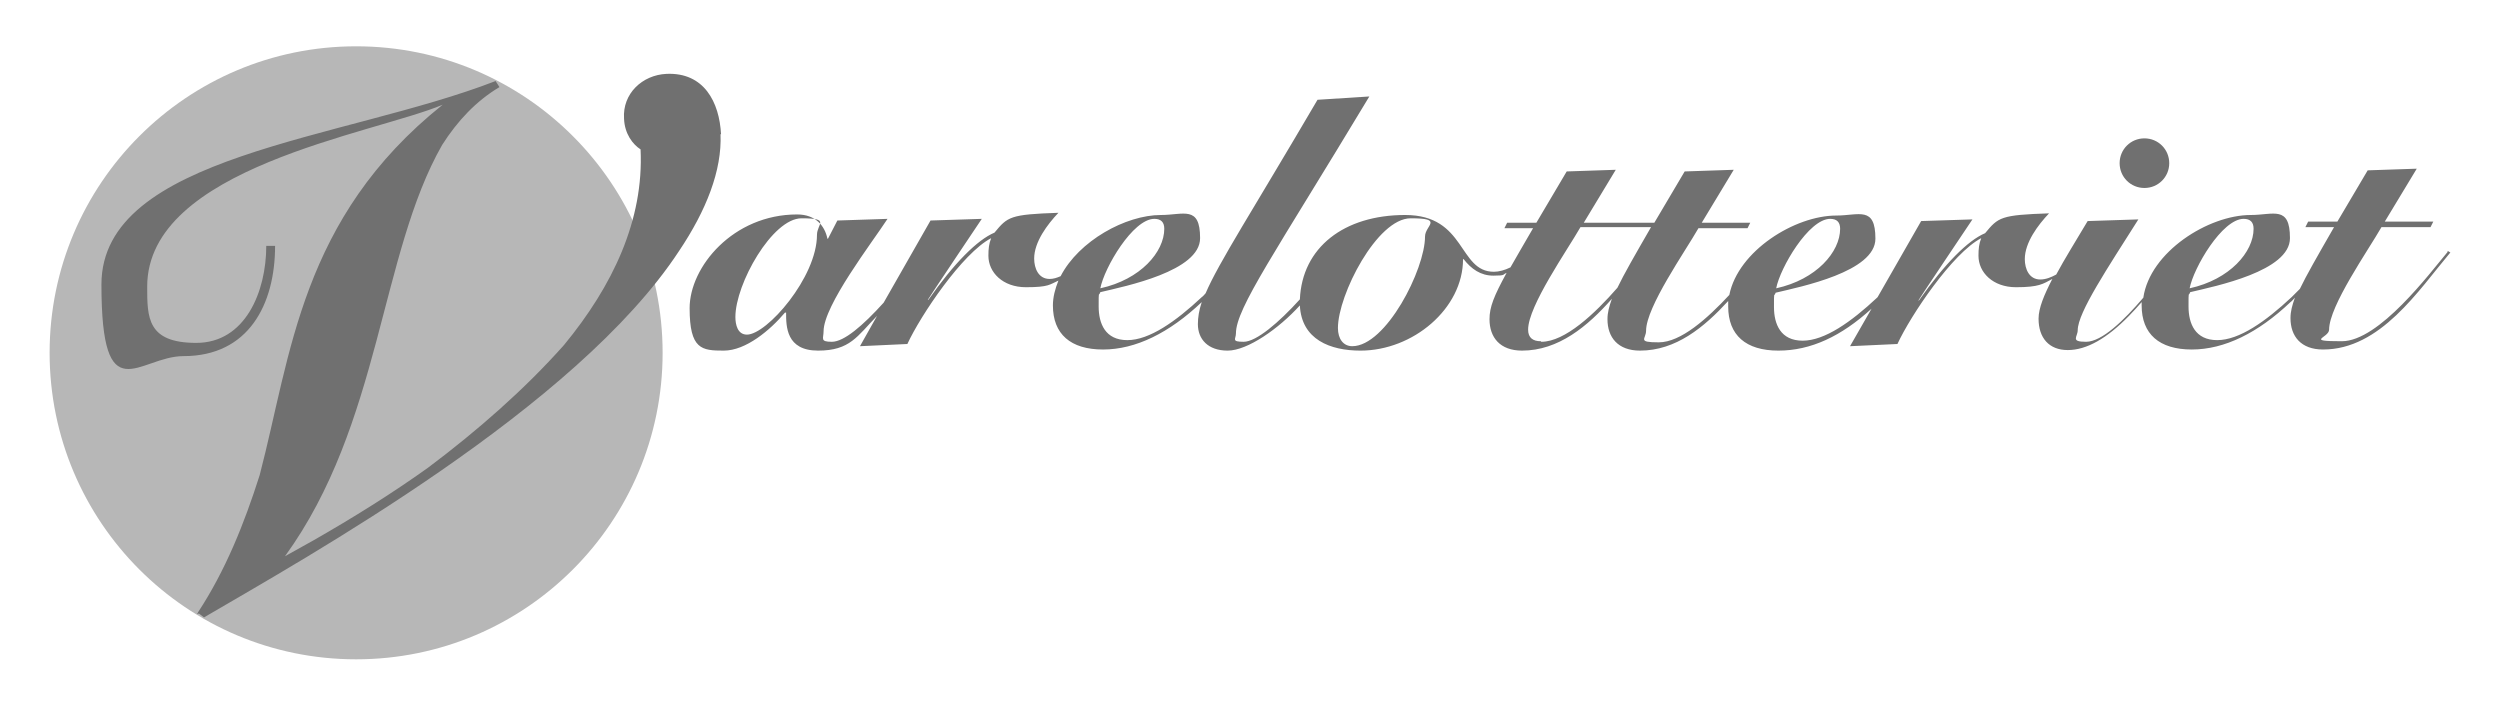
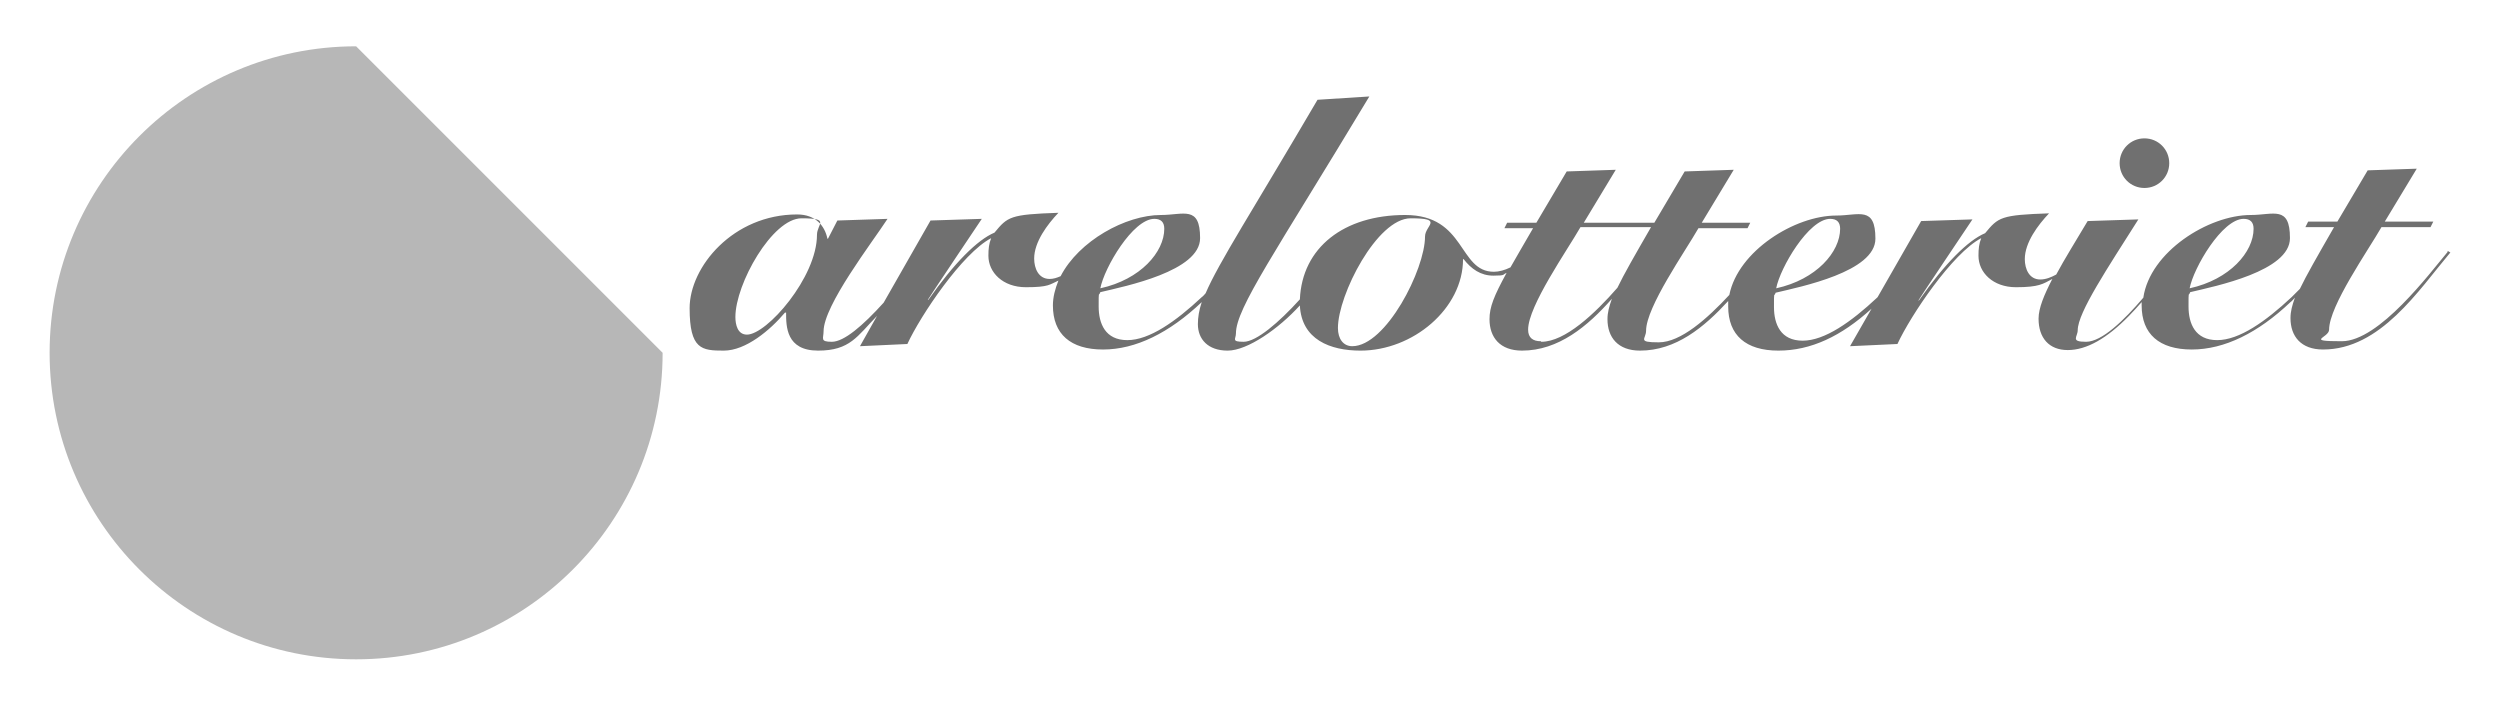
<svg xmlns="http://www.w3.org/2000/svg" id="Lag_1" width="453.5" height="127.6" version="1.1" viewBox="0 0 453.5 127.6">
  <defs>
    <style>
      .st0 {
        fill: #b7b7b7;
      }

      .st1 {
        fill: #707070;
      }
    </style>
  </defs>
  <g id="Layer_1">
    <g>
-       <path class="st0" d="M120.2,64c0,30.7-24.9,55.6-55.6,55.6S9,94.7,9,64,33.9,8.4,64.6,8.4s55.6,24.9,55.6,55.6Z" />
+       <path class="st0" d="M120.2,64c0,30.7-24.9,55.6-55.6,55.6S9,94.7,9,64,33.9,8.4,64.6,8.4Z" />
      <g>
-         <path class="st1" d="M130.8,24.4c-.3-5.9-3.1-11.3-9.9-11-4.4.2-8,3.6-7.7,8.1.1,2.8,1.6,4.7,3,5.6.6,12.8-5,24.7-13.9,35.5-7.2,8.1-15.8,15.6-24.6,22.2-6.7,4.8-13.8,9.2-20.8,13.2l-5.2,2.9c17.4-24,17.2-54.8,28.5-74.6,2.8-4.4,6.2-8,10.4-10.5l-.7-1.1C62.3,25.4,18.4,28.1,18.4,51.6s6.8,13,14.9,13c11.8,0,16.6-9.4,16.6-20h-1.6c0,8.3-3.8,17.6-12.7,17.6s-8.9-4.6-8.9-10.2c0-21.6,41-27.7,53.6-33-25.8,20.6-27.5,45.5-33.2,67.2-2.8,8.8-6.2,17.3-11.2,24.9h0c0,.1-.1.2-.2.3,0,0,.1,0,.4-.1l.9.7c18.6-10.9,67.6-38.1,86.2-66.5,4.9-7.3,7.8-14.6,7.5-21.2h0Z" />
        <path class="st1" d="M389,34.1c2.5,0,4.5-2,4.5-4.5s-2-4.5-4.5-4.5-4.5,2-4.5,4.5,2,4.5,4.5,4.5Z" />
        <path class="st1" d="M444,45.7c-3.2,3.8-12.4,16.2-19.2,16.2s-2.3-.6-2.3-2.1c0-4.3,7.1-14.4,9.5-18.6h8.9l.5-1h-8.8l5.8-9.6-8.9.3-5.5,9.3h-5.3l-.5,1h5.2c-3.1,5.4-5,8.7-6.2,11.2-.5.5-1,1-1.5,1.5-4.7,4.4-9.5,7.8-13.5,7.8s-5.2-3-5.2-6.1,0-1.7.3-2.6c4.6-1.1,18.1-3.8,18.1-9.8s-3-4.2-7.1-4.2c-7.7,0-18.3,6.7-19.5,15-3.5,4.1-7.5,8-10.4,8s-1.5-.9-1.5-2.1c0-3.2,5.5-11.4,11-20.1l-9.2.3c-2.2,3.7-4.2,6.9-5.7,9.7-.9.5-1.9.9-2.9.9-2,0-2.8-1.9-2.8-3.7,0-3,2.4-6.2,4.4-8.3-8.8.3-9.2.7-11.6,3.6-3.1,1.3-7.3,5.5-12,12.2h-.1c0-.1,9.8-14.7,9.8-14.7l-9.3.3-7.9,13.8s0,0-.1.1c-4.7,4.4-9.5,7.8-13.5,7.8s-5.2-3-5.2-6.1,0-1.7.3-2.6c4.6-1.1,18.1-3.8,18.1-9.8s-3-4.2-7.1-4.2c-7.5,0-17.8,6.4-19.4,14.4-4,4.3-8.8,8.6-12.8,8.6s-2.3-.6-2.3-2.1c0-4.3,7.1-14.4,9.5-18.6h8.9l.5-1h-8.8l5.8-9.6-8.9.3-5.5,9.3h-12.8l5.8-9.6-8.9.3-5.5,9.3h-5.3l-.5,1h5.2c-1.7,2.9-3,5.2-4.1,7.1-1,.5-2.1.8-3,.8-6.5,0-5-10.3-16.1-10.3s-18.7,5.9-19.1,15.3c-3.8,4.2-7.9,7.7-10.2,7.7s-1.4-.5-1.4-1.5c0-4.6,7.1-14.6,24.2-43l-9.4.6c-11.9,20.3-17.9,29.5-20.3,35.1-.2.2-.4.5-.7.7-4.7,4.4-9.5,7.8-13.5,7.8s-5.2-3-5.2-6.1,0-1.7.3-2.6c4.6-1.1,18.1-3.8,18.1-9.8s-3-4.2-7.1-4.2c-6.4,0-14.9,4.7-18.2,11.1-.7.3-1.3.5-2,.5-2,0-2.8-1.9-2.8-3.7,0-3,2.4-6.2,4.4-8.3-8.8.3-9.2.7-11.6,3.6-3.1,1.3-7.3,5.5-12,12.2h-.1c0-.1,9.8-14.7,9.8-14.7l-9.3.3-8.5,14.9c-3.8,4.2-7.2,7.1-9.4,7.1s-1.5-.6-1.5-1.9c0-4.7,8.8-16.1,11.6-20.4l-9.1.3-1.7,3.3h-.1c-.5-2.4-2.2-4.4-5.5-4.4-11.6,0-19.5,9.5-19.5,17s2.2,7.7,6.2,7.7,8.4-3.7,11.1-6.9h.2c0,2.5,0,6.9,5.8,6.9s7.1-2.6,10.7-6.3l-3.1,5.5,8.6-.4c2.4-5.2,10-16.5,15.2-19.2h0c-.4,1-.5,1.9-.5,3.2,0,3,2.6,5.7,6.8,5.7s4.3-.5,5.9-1.2c-.6,1.5-1,3-1,4.5,0,5.2,3.2,8,9.1,8s12-3,17.9-8.6c0,0,0,0,0,0-.5,1.5-.7,2.8-.7,4,0,2.7,1.8,4.8,5.4,4.8s9.3-4,13.1-8.2c.3,6.2,5.5,8.2,11,8.2,9.5,0,18.6-7.6,18.6-16.6h.1c1.4,1.8,3.1,3,5.4,3s1.6-.2,2.4-.5c-2.3,4.2-3.1,6.2-3.1,8.4,0,3.3,1.9,5.7,5.9,5.7,6.6,0,11.9-4.4,16.3-9.4-.5,1.4-.8,2.5-.8,3.7,0,3.3,1.9,5.7,5.9,5.7,6.5,0,11.6-4.2,16-9,0,.3,0,.6,0,1,0,5.2,3.2,8,9.1,8s11.4-2.6,16.9-7.6l-3.9,6.8,8.6-.4c2.4-5.2,10-16.5,15.2-19.2h0c-.4,1-.5,1.9-.5,3.2,0,3,2.6,5.7,6.8,5.7s4.9-.6,6.6-1.5c-1.5,2.9-2.5,5.3-2.5,7.2,0,3.5,1.9,5.7,5.3,5.7s7.1-2.1,11.1-6.2c.8-.8,1.5-1.6,2.3-2.5,0,.2,0,.4,0,.6,0,5.2,3.2,8,9.1,8s12-3,17.9-8.6c.3-.2.5-.5.8-.8-.5,1.4-.8,2.5-.8,3.7,0,3.3,1.9,5.7,5.9,5.7,10.4,0,17.3-10.7,23.1-17.6l-.5-.3h0ZM407,39.7c1.2,0,1.8.6,1.8,1.8,0,4.2-4.3,9.2-11.6,10.8.7-3.7,5.9-12.6,9.8-12.6h0ZM332,39.7c1.2,0,1.8.6,1.8,1.8,0,4.2-4.3,9.2-11.6,10.8.7-3.7,5.9-12.6,9.8-12.6h0ZM209.4,39.7c1.2,0,1.8.6,1.8,1.8,0,4.2-4.3,9.2-11.6,10.8.7-3.7,5.9-12.6,9.8-12.6h0ZM135.5,60.7c-1.7,0-2.1-1.8-2.1-3.2,0-6,6.7-17.9,12-17.9s2.8,1,2.8,3c0,7.7-9.1,18.1-12.7,18.1h0ZM245.3,62.8c-1.6,0-2.6-1.3-2.6-3.3,0-6,7.1-19.9,13.2-19.9s2.6,1.3,2.6,3.3c0,6-7.1,19.9-13.2,19.9h0ZM279.5,61.9c-1.4,0-2.3-.6-2.3-2.1,0-4.3,7.1-14.4,9.5-18.6h12.8c-3,5.2-4.9,8.5-6.1,11-4.1,4.7-9.5,9.8-13.8,9.8h0Z" />
      </g>
    </g>
  </g>
</svg>